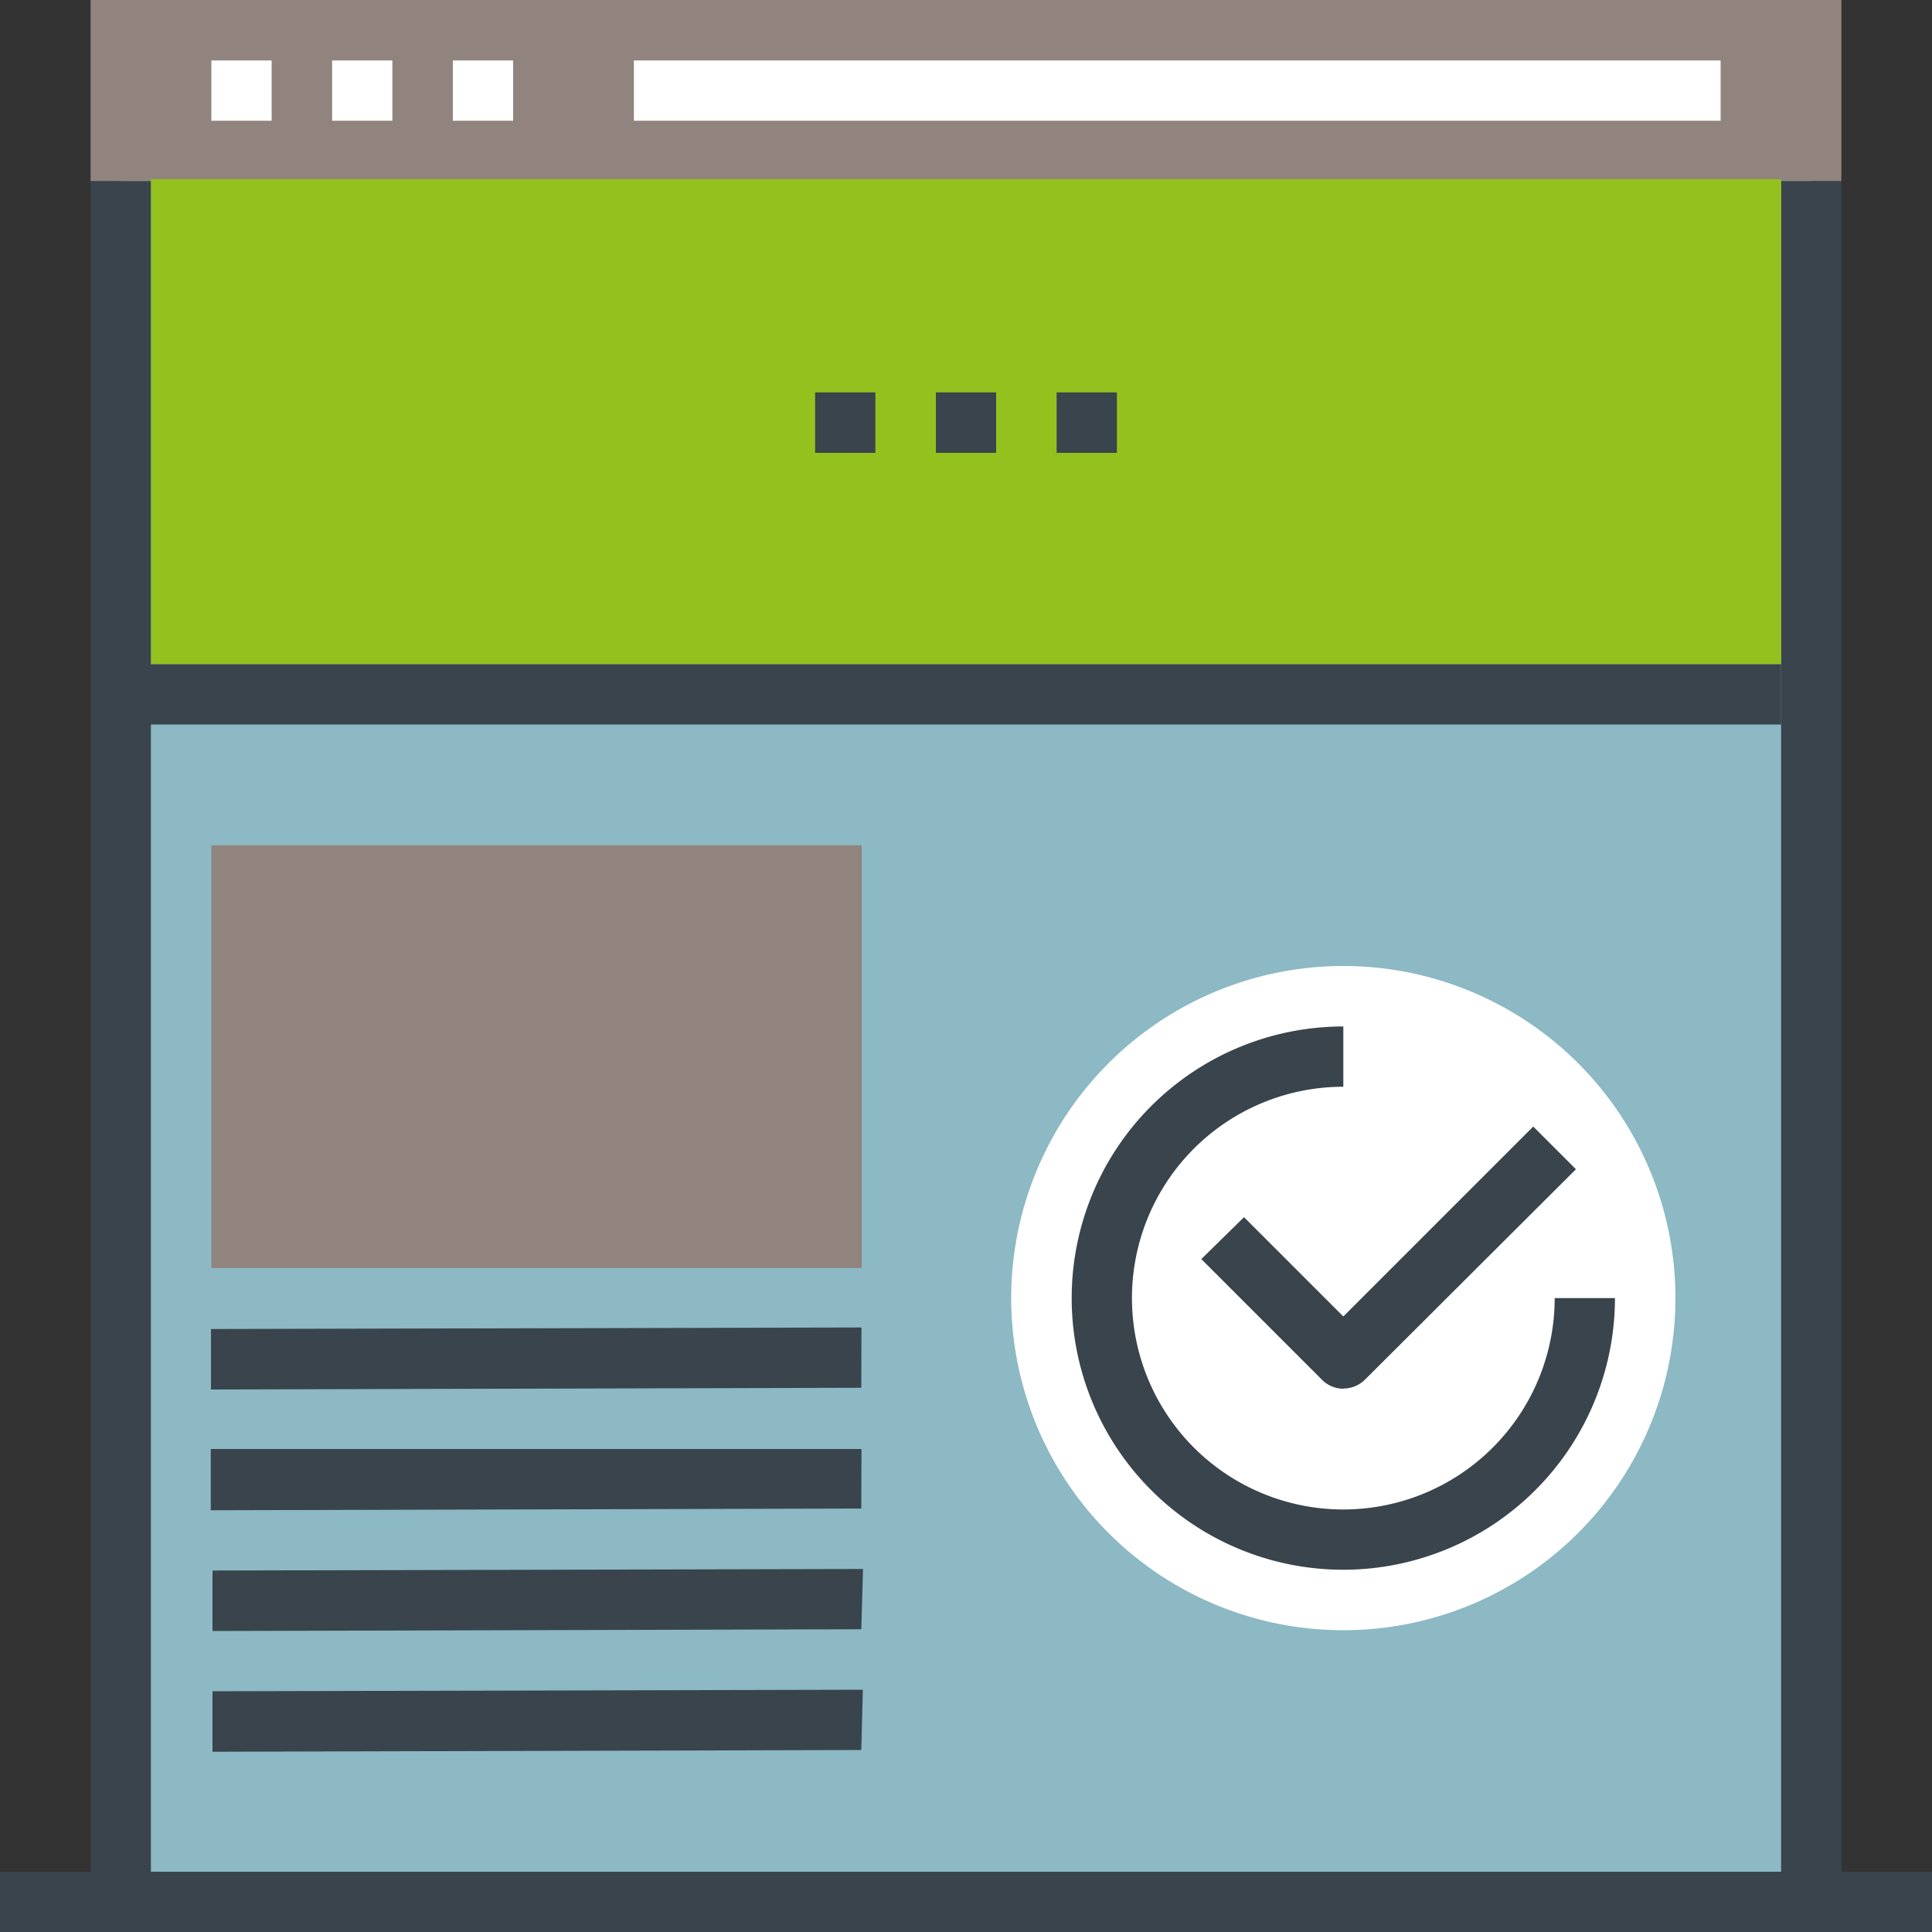
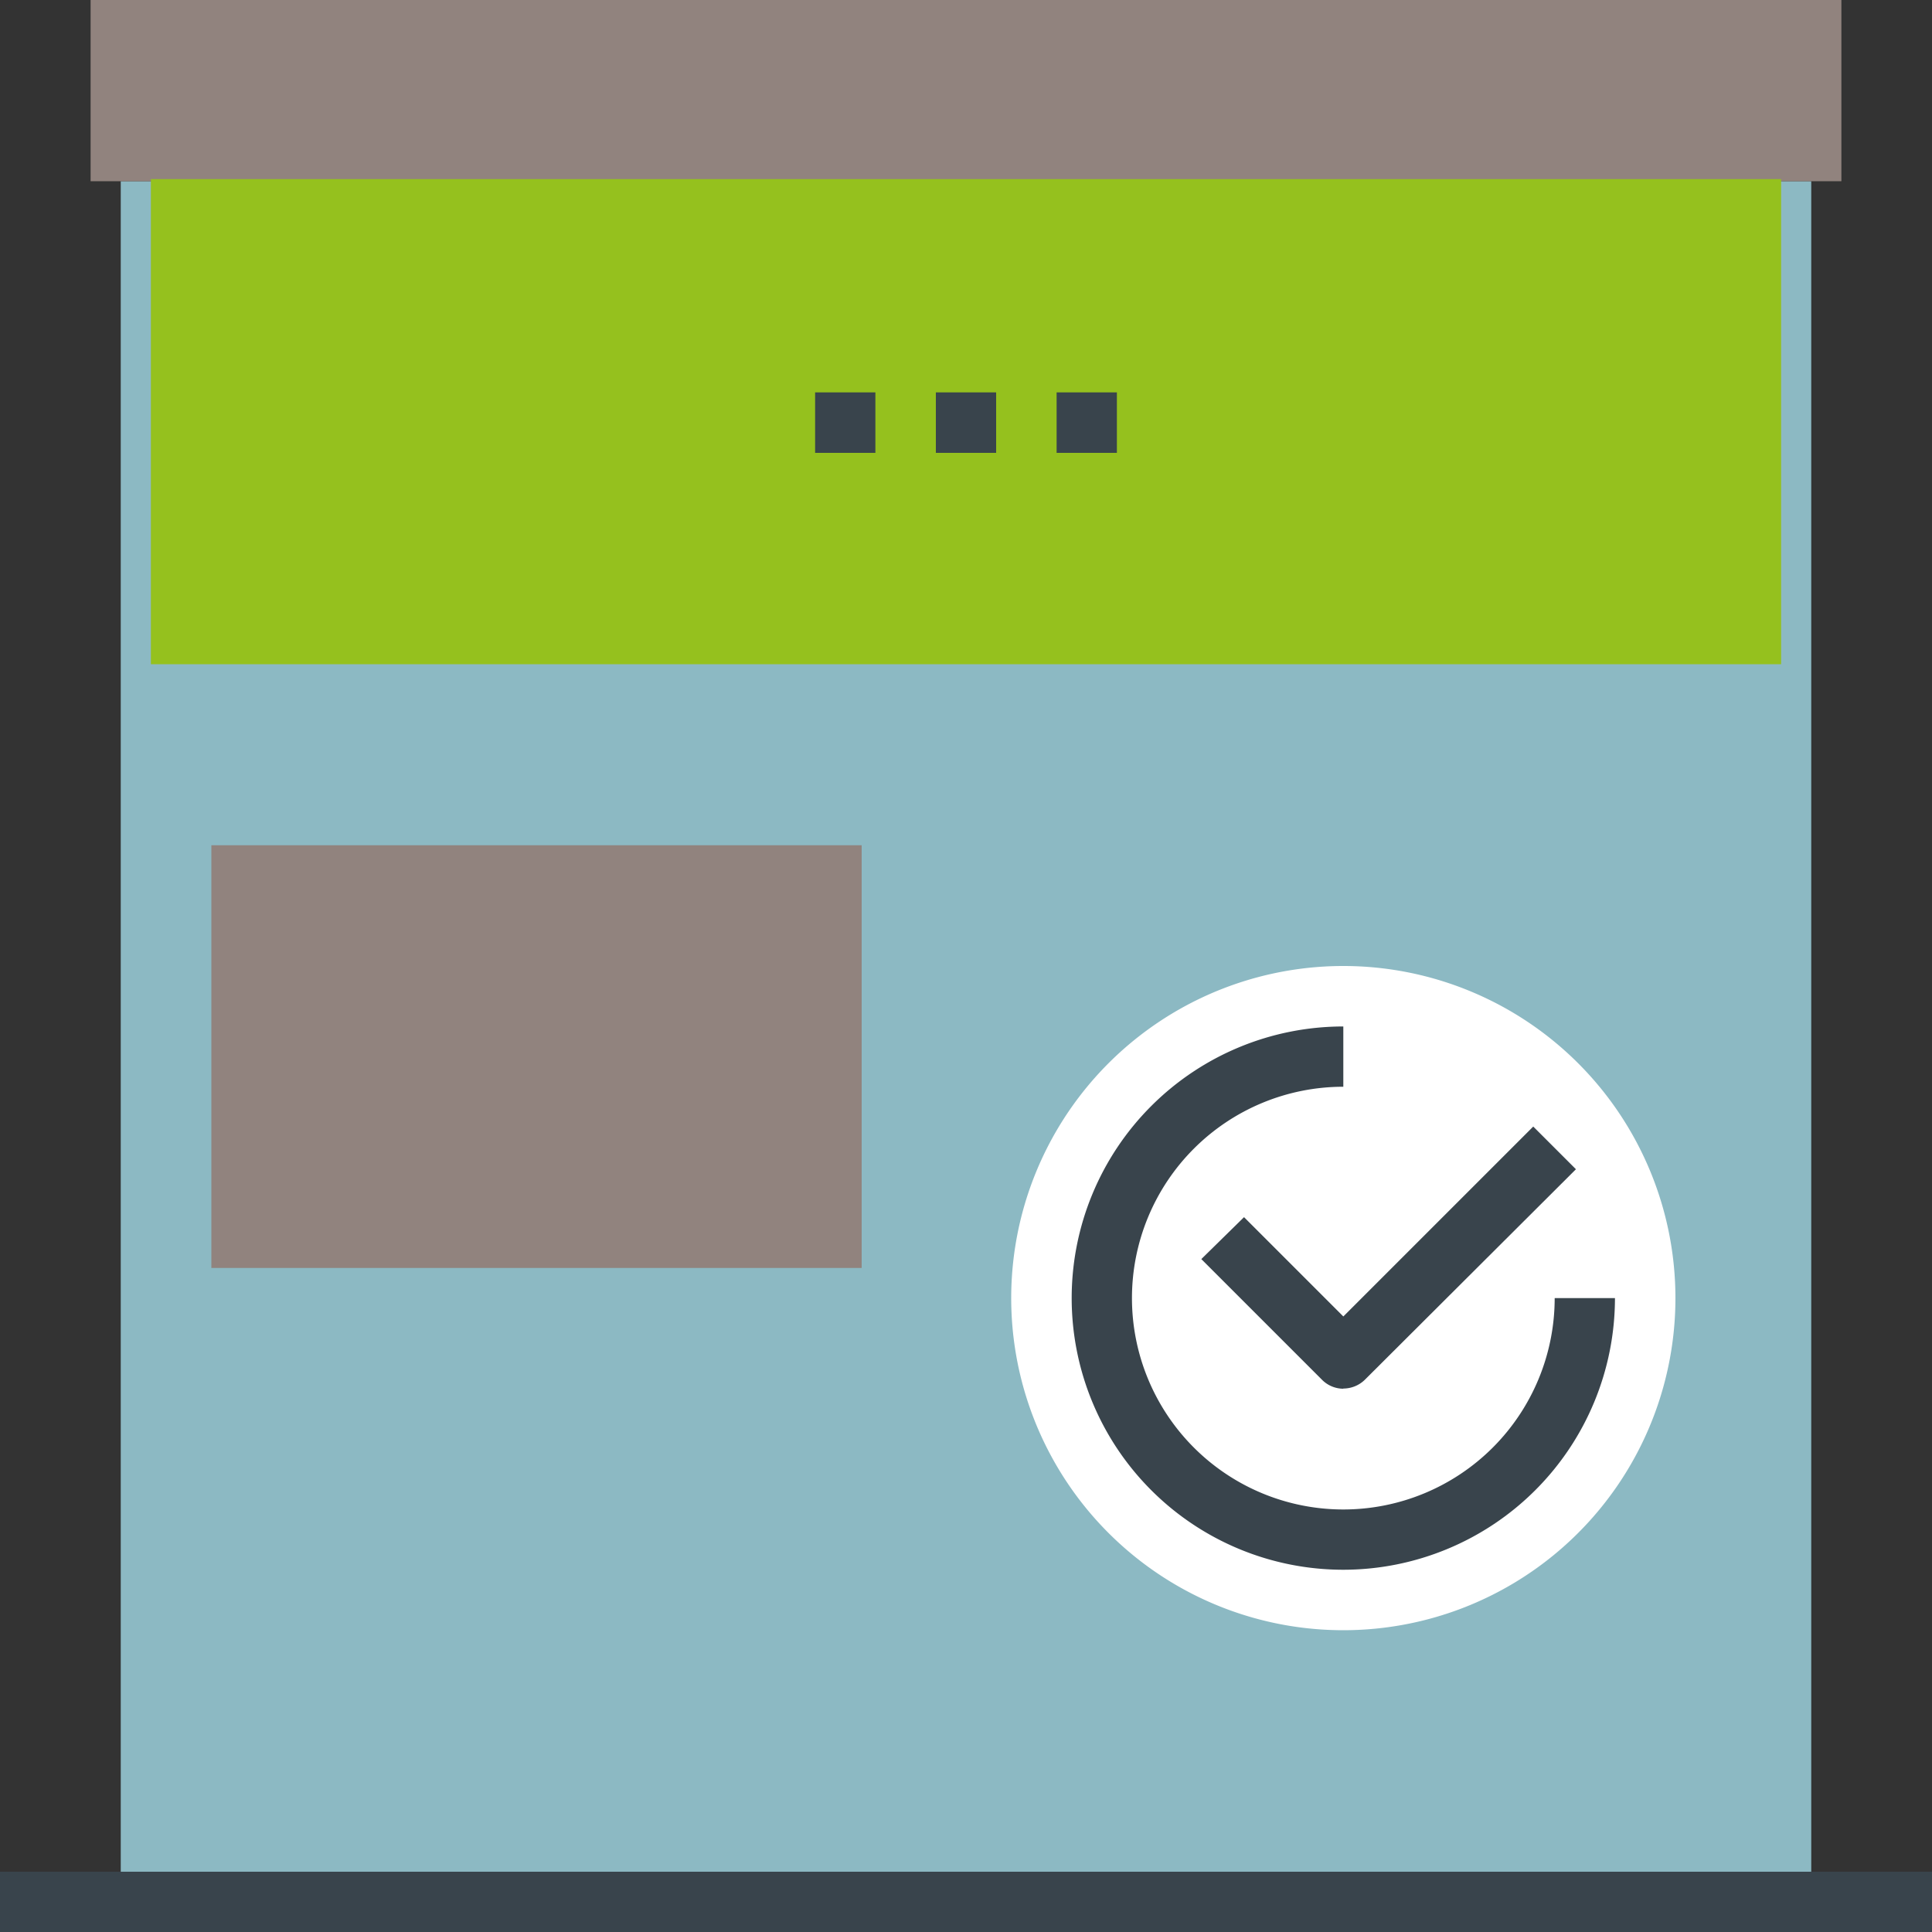
<svg xmlns="http://www.w3.org/2000/svg" viewBox="0 0 100 100">
  <rect x="0" y="0" width="100" height="100" fill="#333333" stroke="none" />
  <defs>
    <style>.cls-1{fill:#8cb9c3;}.cls-1,.cls-2,.cls-3,.cls-4,.cls-5{fill-rule:evenodd;}.cls-2{fill:#91837e;}.cls-3{fill:#39444c;}.cls-4{fill:#fff;}.cls-5{fill:#95c11e;}</style>
  </defs>
  <g id="Ebene_2" data-name="Ebene 2">
    <g id="ICONS">
      <g id="Checkliste">
        <path class="cls-1" d="M6.25,98.44h87.5V9.38H6.25Z" />
        <path class="cls-2" d="M4.69,9.38H95.31V0H4.69Z" />
        <path class="cls-3" d="M0,100H100V96.88H0Z" />
-         <path class="cls-3" d="M92.19,98.44h3.12V9.38H92.19Z" />
-         <path class="cls-4" d="M10.94,6.25h3.12V3.13H10.94Zm6.25,0h3.12V3.13H17.19Zm6.25,0h3.12V3.13H23.44Zm9.37,0H89.06V3.13H32.81Z" />
        <path class="cls-5" d="M7.81,34.38H92.19V9.27H7.81Z" />
        <path class="cls-3" d="M48.44,23.44h3.12V20.31H48.44Zm-6.25,0h3.12V20.31H42.19Zm12.5,0h3.12V20.31H54.69Z" />
        <path class="cls-2" d="M10.94,65.63H44.6V43.75H10.94Z" />
-         <path class="cls-3" d="M44.58,71.83l-33.66.09V68.79l33.67-.08Zm0,6.25-33.67.09V75L44.59,75Zm0,6.25L11,84.42V81.29l33.67-.08Zm0,6.25L11,90.67V87.54l33.66-.08ZM7.81,37.5H92.19V34.38H7.81ZM4.69,98.44H7.81V9.38H4.69Z" />
        <path class="cls-4" d="M86.72,67.19A17.19,17.19,0,1,1,69.53,50,17.19,17.19,0,0,1,86.72,67.19" />
        <path class="cls-3" d="M69.53,81.25a14.06,14.06,0,0,1,0-28.12v3.12A10.94,10.94,0,1,0,80.47,67.19h3.12A14.07,14.07,0,0,1,69.53,81.25" />
        <path class="cls-3" d="M69.53,71.88a1.56,1.56,0,0,1-1.1-.46l-6.25-6.25L64.39,63l5.14,5.14,9.83-9.83,2.21,2.21L70.64,71.42a1.59,1.59,0,0,1-1.11.45" />
      </g>
    </g>
  </g>
</svg>